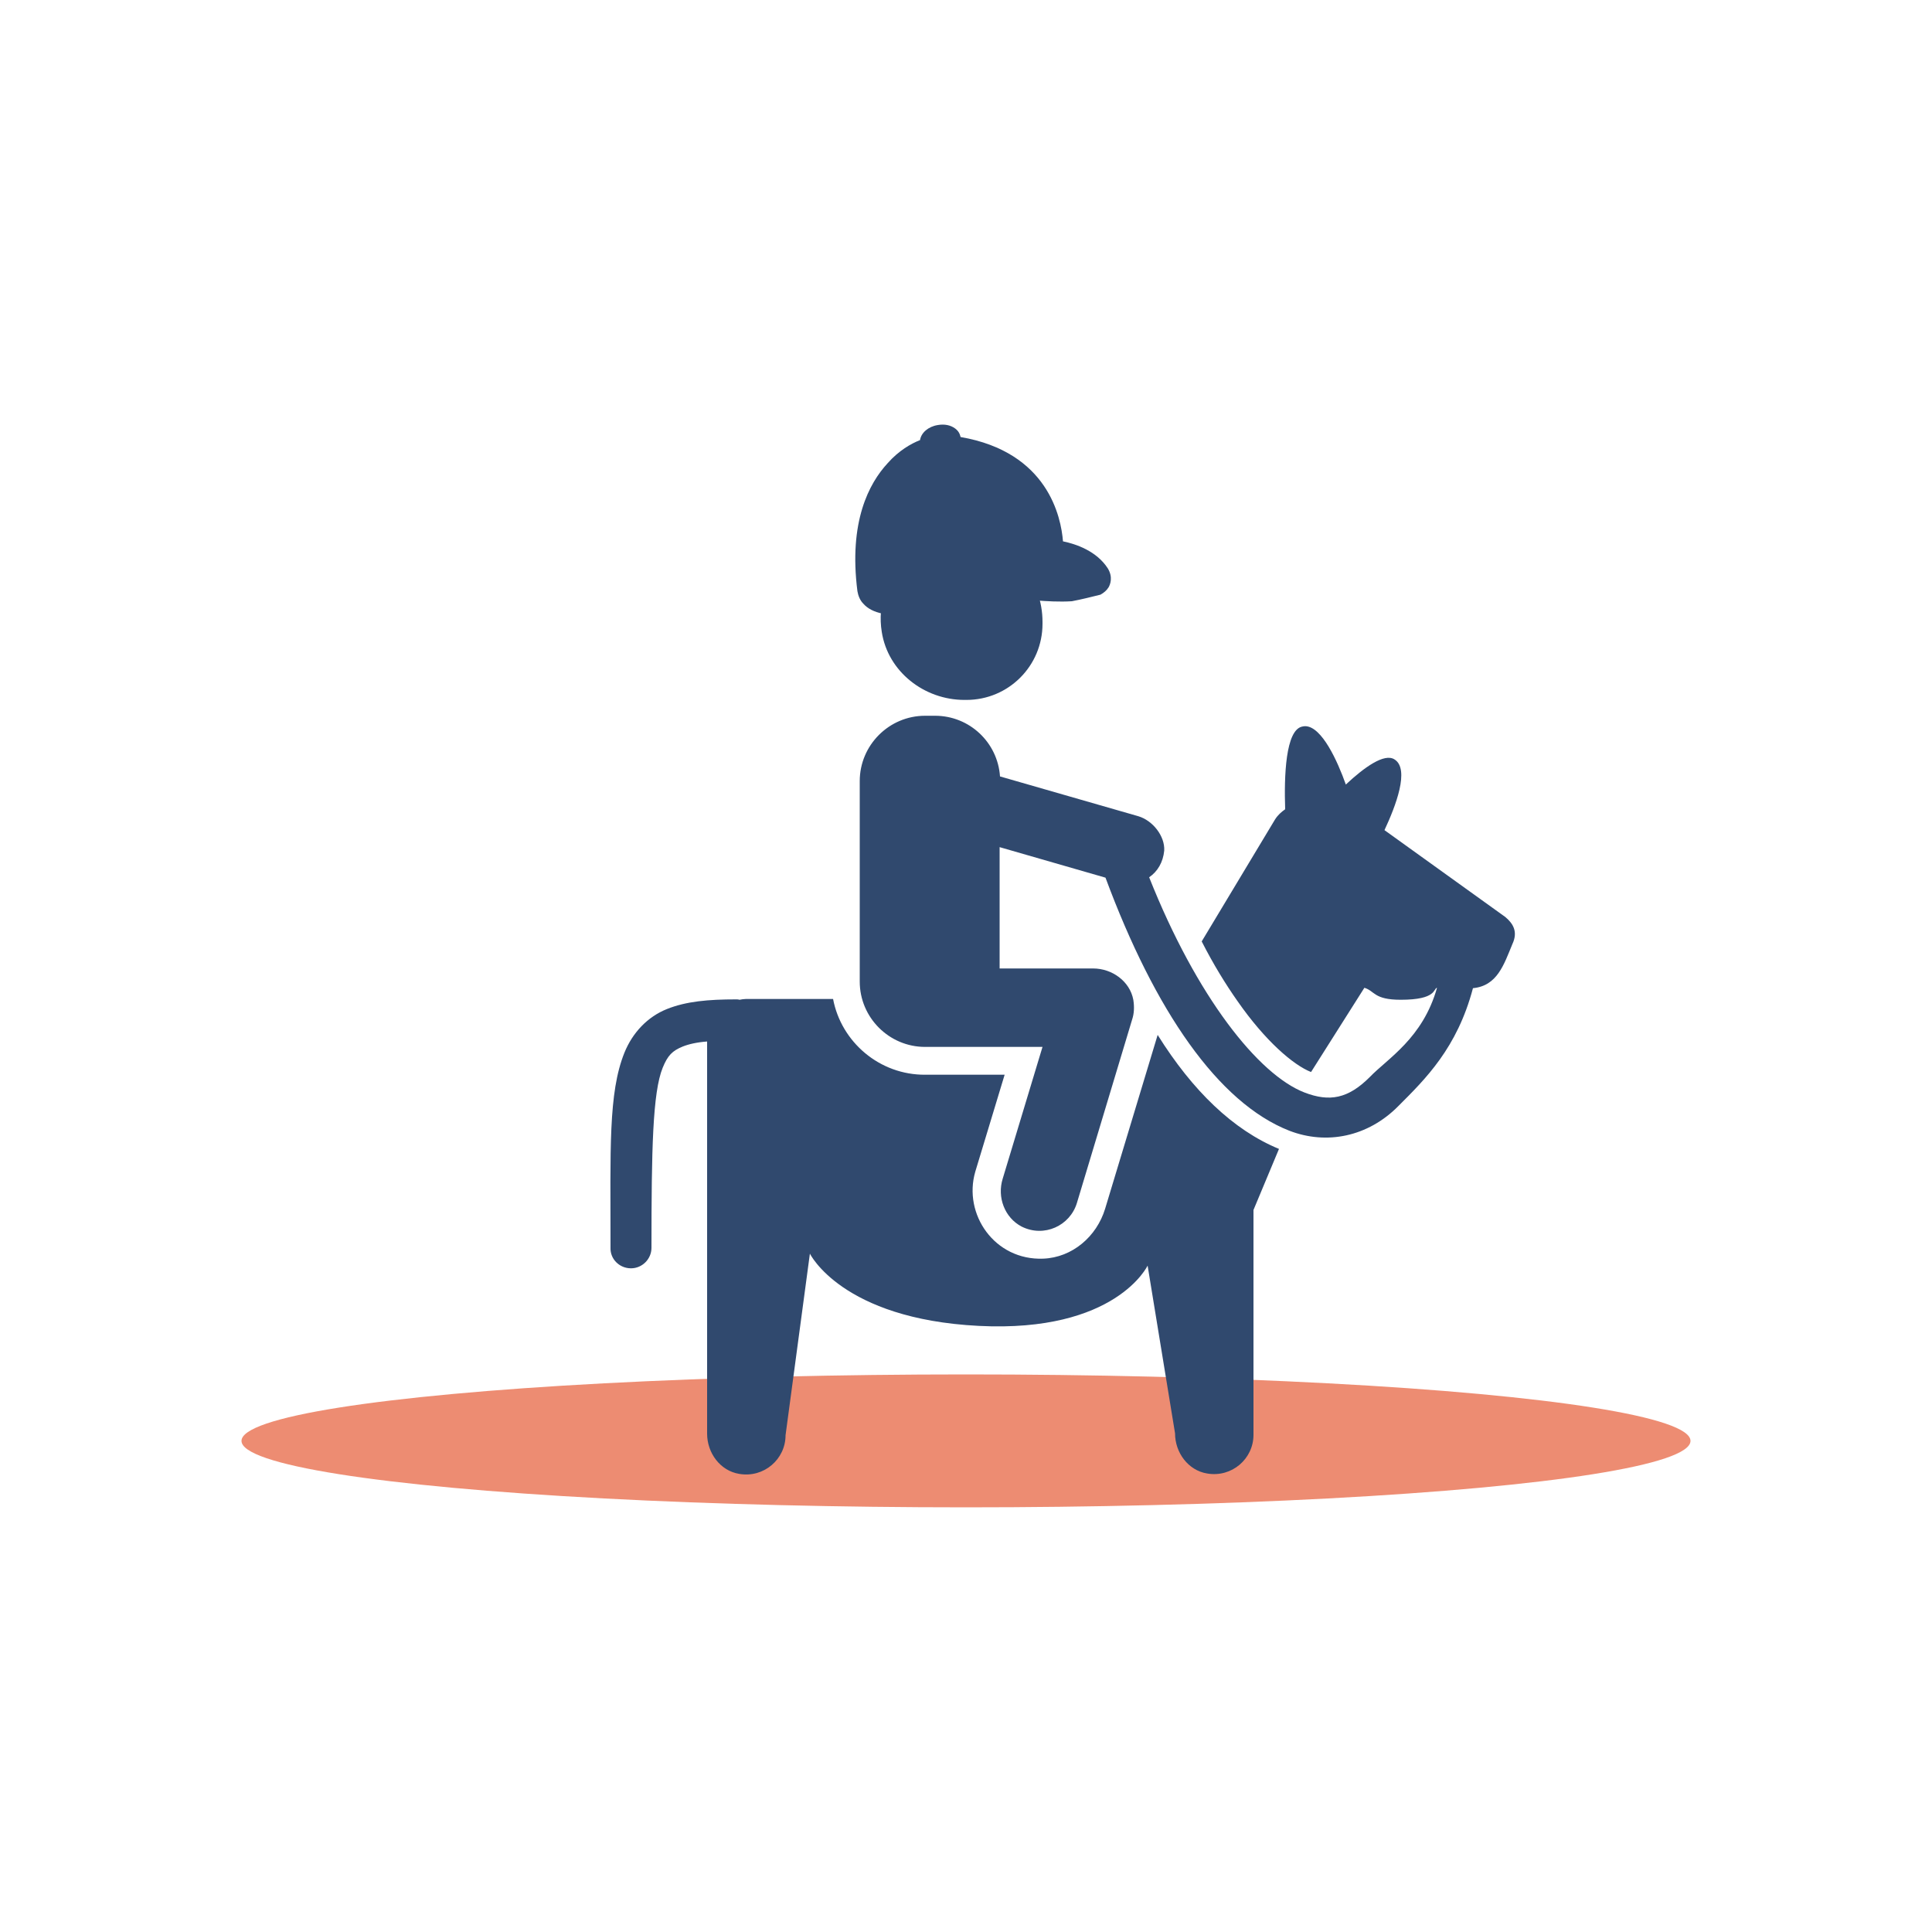
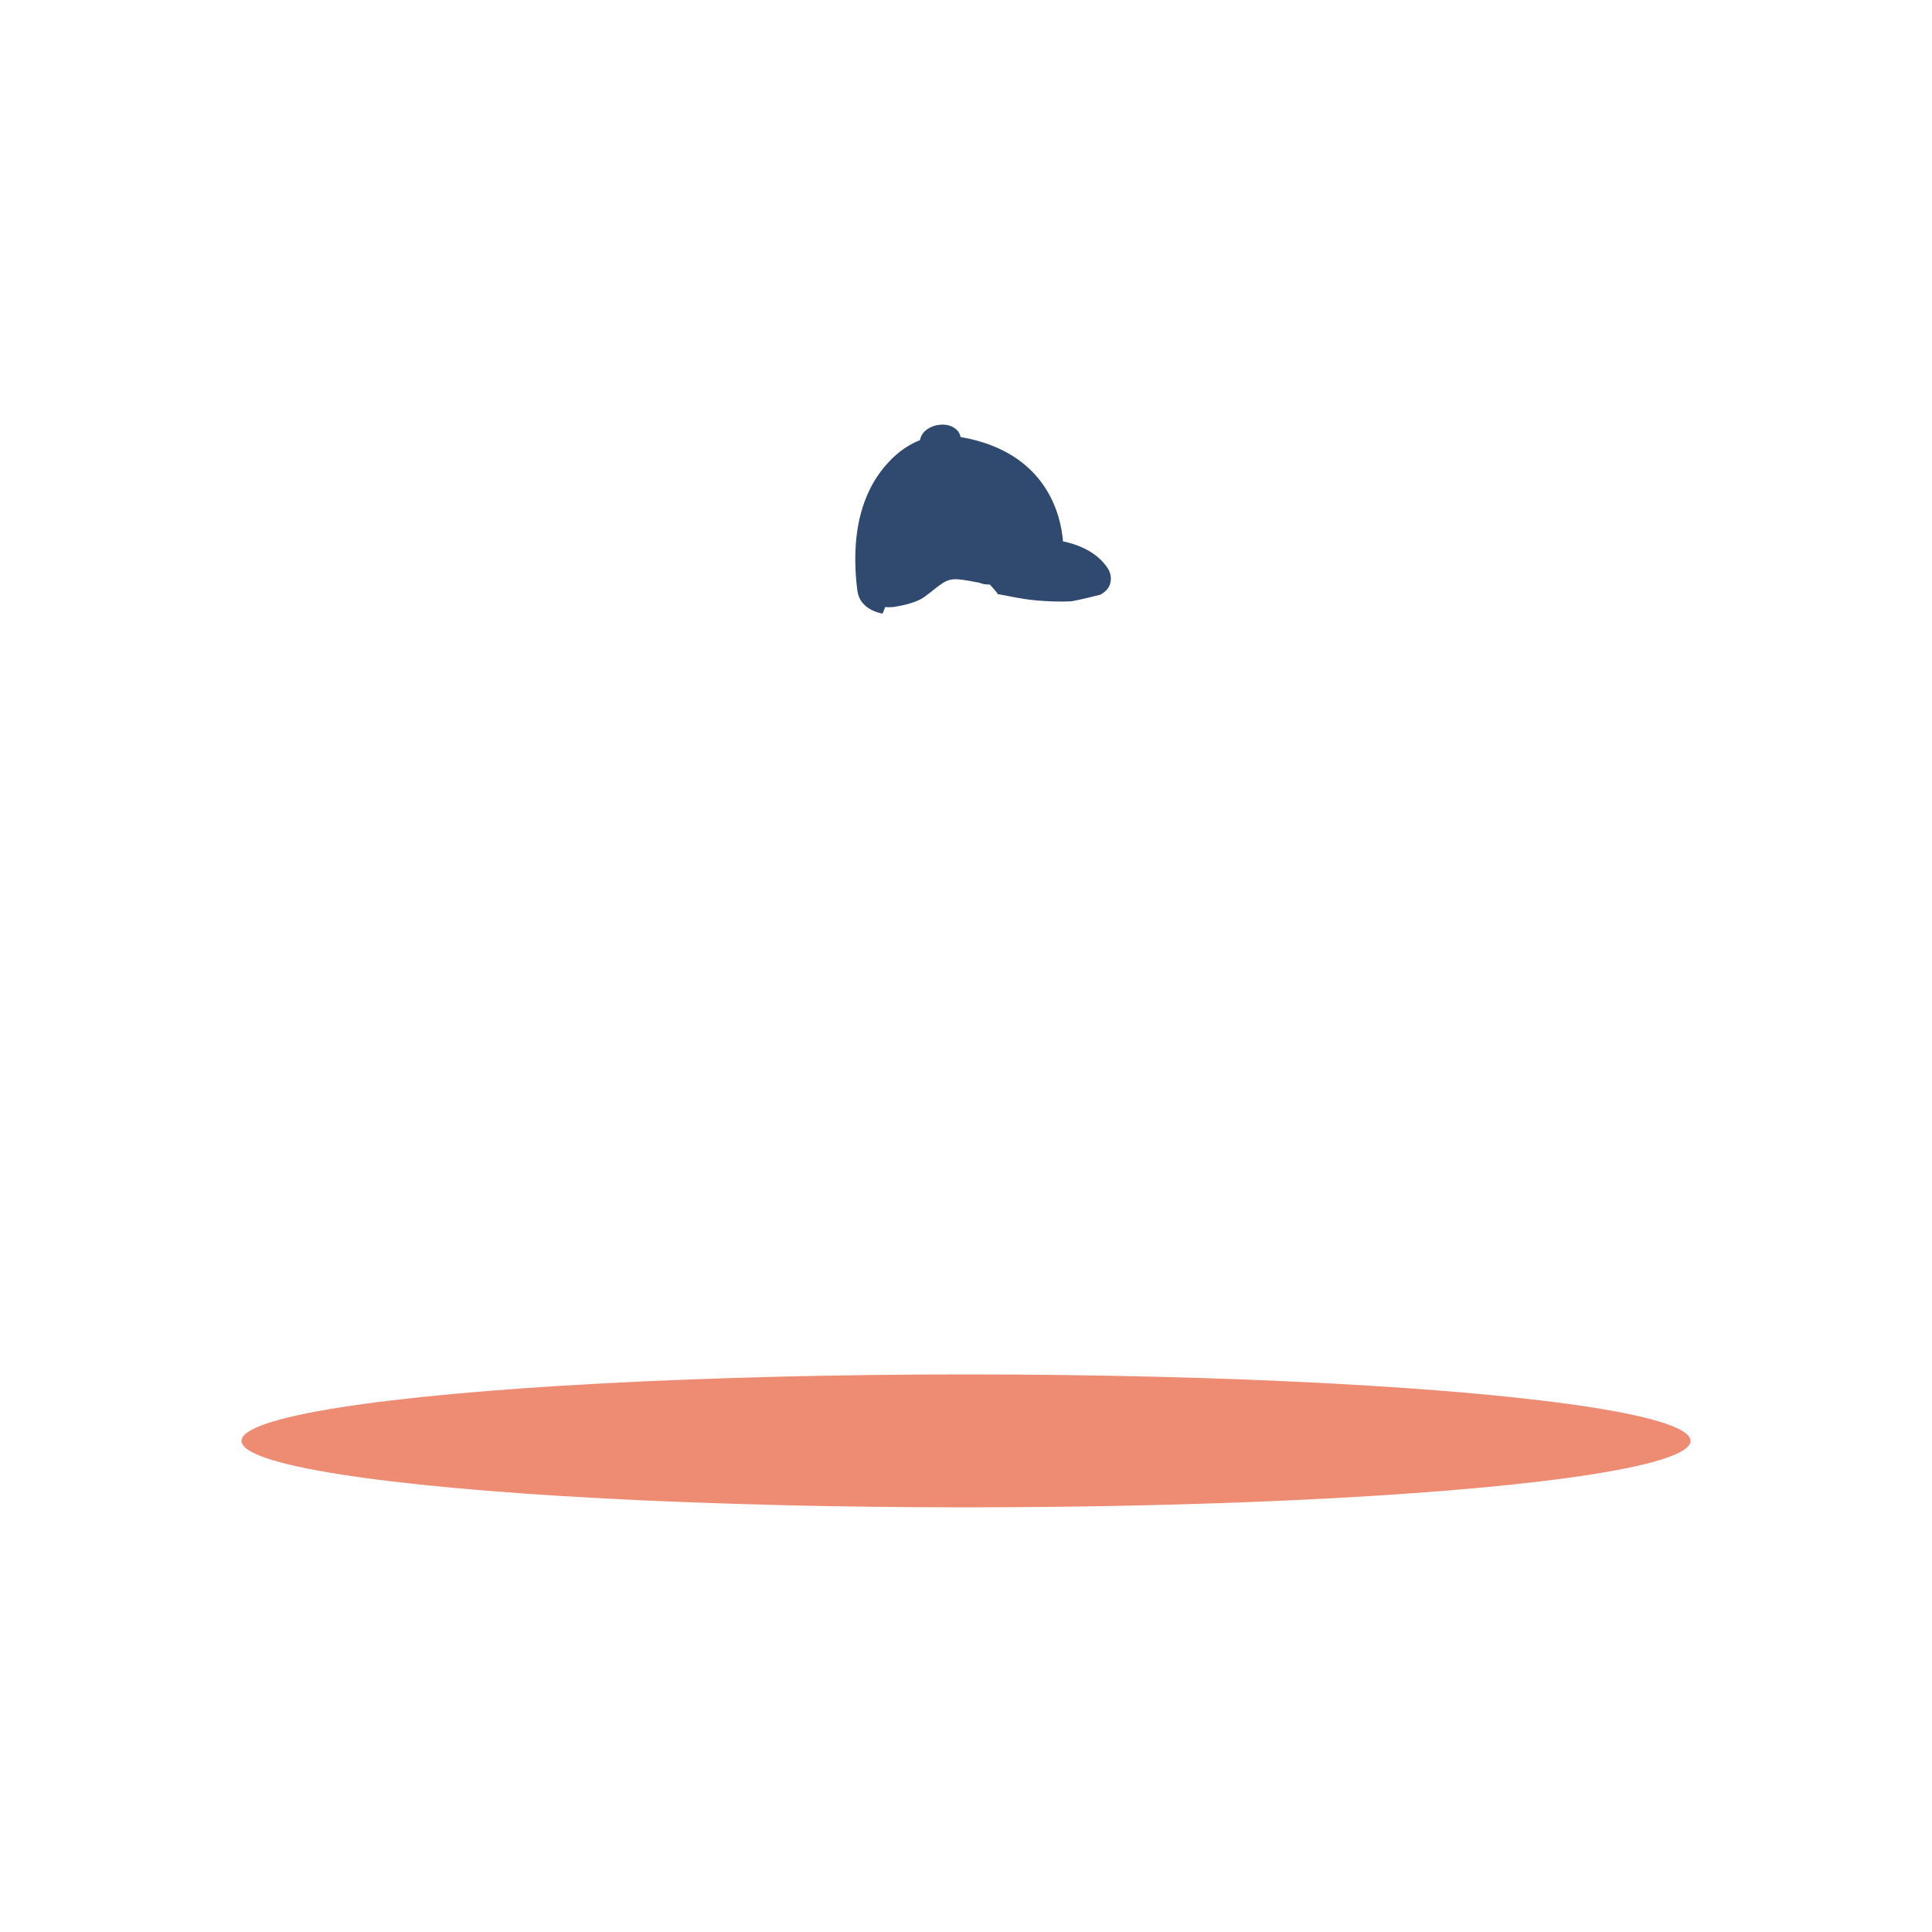
<svg xmlns="http://www.w3.org/2000/svg" version="1.1" id="Calque_1" x="0px" y="0px" viewBox="0 0 500 500" style="enable-background:new 0 0 500 500;" xml:space="preserve">
  <style type="text/css">
	.st0{fill:#ED8C72;}
	.st1{fill-rule:evenodd;clip-rule:evenodd;fill:#30496E;}
	.st2{fill:#30496E;}
</style>
  <g>
    <ellipse class="st0" cx="250" cy="372.9" rx="187.5" ry="17.2" />
    <g transform="translate(0,-952.362)">
-       <path class="st1" d="M228.2,1115.9c1.6,10.3,11,17.6,21.4,17.6h0.5c10.9,0,19.7-8.8,19.7-19.7v-0.5c0-10.5-7.3-20-17.6-21.6    C238,1089.6,225.9,1101.7,228.2,1115.9z M239.4,1137.6c-9.3,0-16.9,7.6-16.9,16.9v51.9c0,9.3,7.6,16.9,16.9,16.9h2.5h27.9    l-10.3,34.1c-1.5,4.8,0.5,10.1,4.9,12.4c5.8,2.9,12.5-0.2,14.3-6.1l14.3-47.5c0.5-1.5,0.6-3.2,0.3-5.1c-0.9-4.8-5.5-8.1-10.4-8.1    h-24.2v-31.4l27.4,7.9c12.8,34.5,29.2,58.3,47.6,65.5c9.6,3.7,20.3,1.6,28.2-6.4c7-7,15.2-15,19.3-30.5c6.3-0.6,8-6.1,10.2-11.4    c1.5-3.2,0.2-5.3-1.8-7l-31.3-22.5c2.9-6.2,6.6-15.8,2.6-18.3c-2.6-1.7-7.8,2-12.6,6.5c-2.2-6.2-6.2-14.9-10.4-15.1l0,0    c-0.3,0-0.5,0-0.9,0.1c-4.3,0.9-4.7,12.8-4.4,21.4c-1,0.7-1.9,1.5-2.6,2.6l-19,31.6c3,5.9,6.2,11.1,9.3,15.5    c7.1,10.2,14.4,16.5,19,18.3l13.8-21.8c2.7,0.8,2.4,3.1,9.4,3.1c9.4,0,8.4-2.9,9.4-3.1c-3.7,13.1-12.8,18.3-17.4,23.1    c-5.6,5.6-10.4,6.5-16.9,4c-11.9-4.6-27.9-24.7-40.2-55.7c2.2-1.5,3.6-3.9,3.9-6.9c0.2-3.8-3-7.8-6.7-8.9l-35.8-10.3    c-0.6-8.8-7.9-15.7-16.8-15.7h-2.5V1137.6z M215.6,1210.9H193c-0.5,0-1.1,0.1-1.6,0.2c-0.3-0.1-0.5-0.1-0.9-0.1    c-7.2,0-12.9,0.5-17.9,2.5c-5,2-8.9,6.1-11,11.3c-4.2,10.4-3.6,25.1-3.6,50.5c-0.1,2.9,2.3,5.3,5.3,5.3c2.9,0,5.3-2.4,5.3-5.3    c0-25.4,0.3-40.2,2.9-46.6c1.3-3.2,2.5-4.4,5.2-5.5c1.5-0.6,3.6-1.1,6.3-1.3v101.5c0,5,3.4,9.6,8.3,10.4c6.4,1.1,12-3.8,12-10    l6.3-47c0,0,8.2,16.9,43.7,18.7s43.7-15.6,43.7-15.6l7.1,43.4c0,5,3.4,9.6,8.3,10.4c6.4,1.1,12-3.8,12-10v-58.2l6.6-15.8    c-11.9-4.9-22.4-15.1-31.4-29.5l-13.6,45c-2.2,7.2-8.5,12.6-16,12.9c-12.6,0.5-20.8-11.5-17.6-22.5l7.6-25.1h-18h-2.5    C227.6,1230.6,217.7,1222,215.6,1210.9L215.6,1210.9z" />
-     </g>
+       </g>
    <g>
      <path class="st2" d="M229.1,157.1L229.1,157.1c0.8,0.1,2.1,0,2.1,0l2.2-0.4c2.3-0.5,4.4-1.2,5.8-2.2l1.6-1.2l1.5-1.2l0.4-0.3    c1.6-1.2,2.7-1.9,4.6-1.9c0.9,0,2.6,0.2,5.5,0.8h0.2l1.7,0.5l1.5,0.1c0,0,3.1,3.4,1.8,2.4c3.6,0.7,7.1,1.4,9.4,1.6l0.9,0.1    c2.6,0.2,5.9,0.4,9.1,0.2c2.6-0.5,5-1.1,7.4-1.7c0.9-0.5,1.6-1.1,2.1-1.9c0.4-0.7,1.2-2.6-0.2-4.9c-2.9-4.5-8.2-6.3-11.6-7    c-0.5-6.3-3.9-23.1-26.5-27c-0.2-0.9-0.6-1.6-1.4-2.2c-1.2-0.9-2.8-1.2-4.5-0.9c-2.5,0.4-4.3,2-4.6,3.9c-2.3,0.9-5.5,2.7-8.4,6    c-4.8,5.2-10.1,15.1-7.8,33.1l0,0c0.2,1.2,0.7,2.4,1.5,3.2c1.1,1.3,2.9,2.2,5,2.6" />
    </g>
  </g>
</svg>